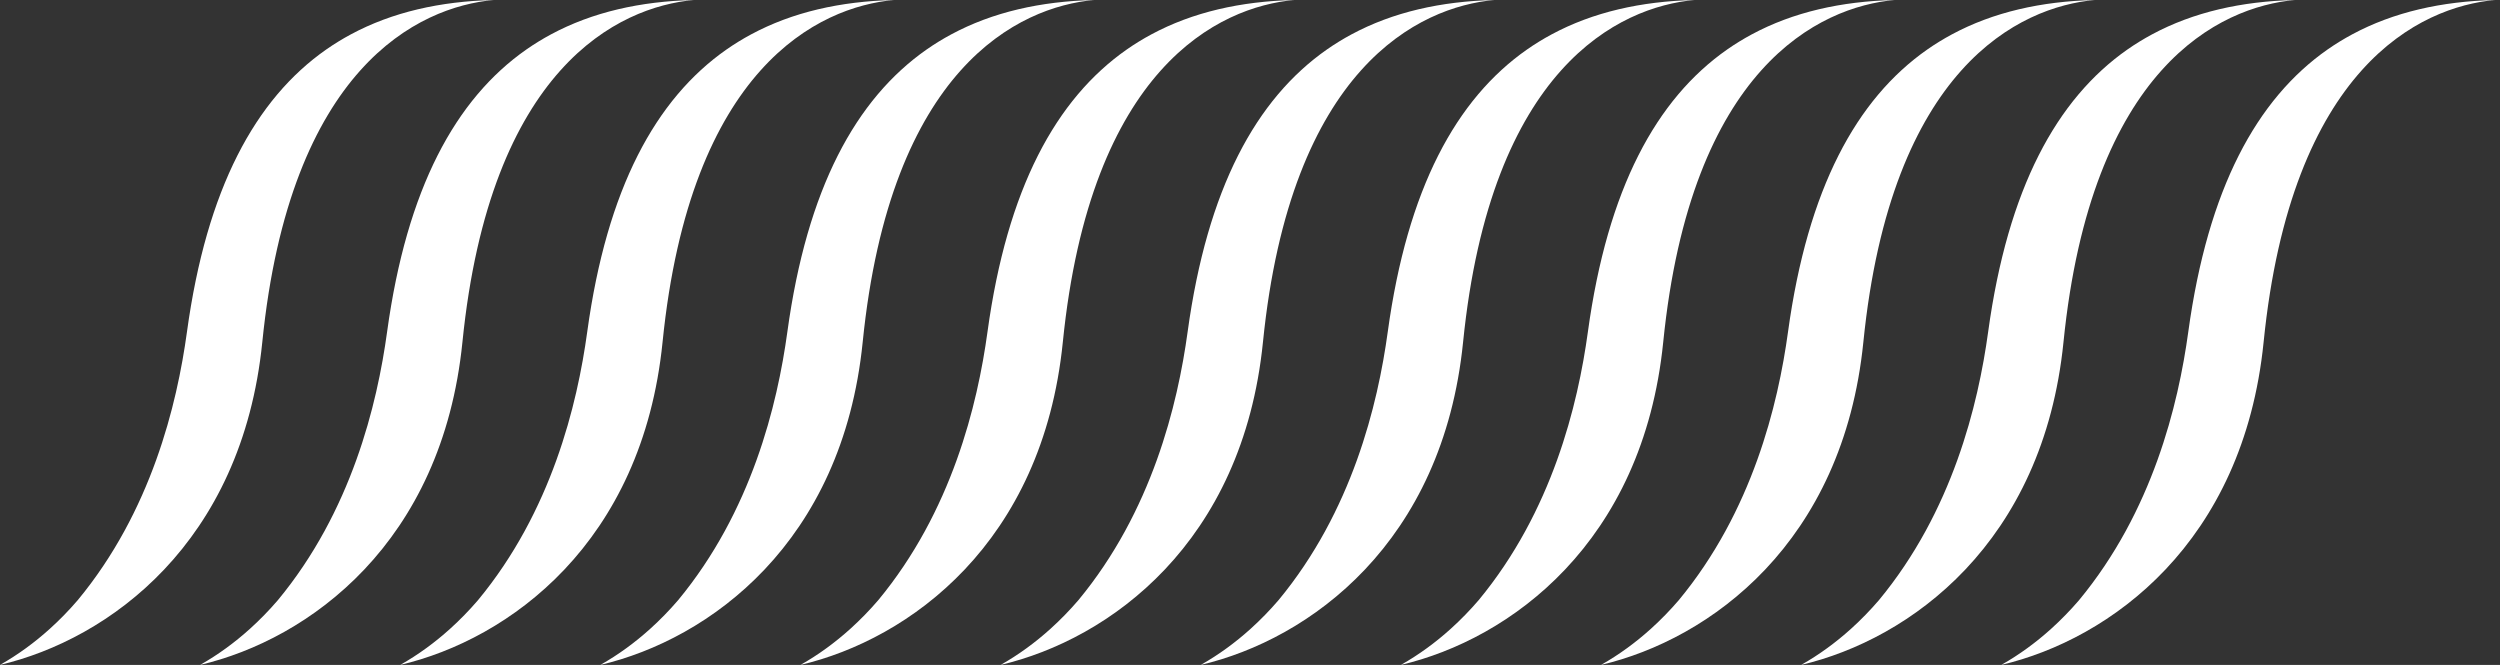
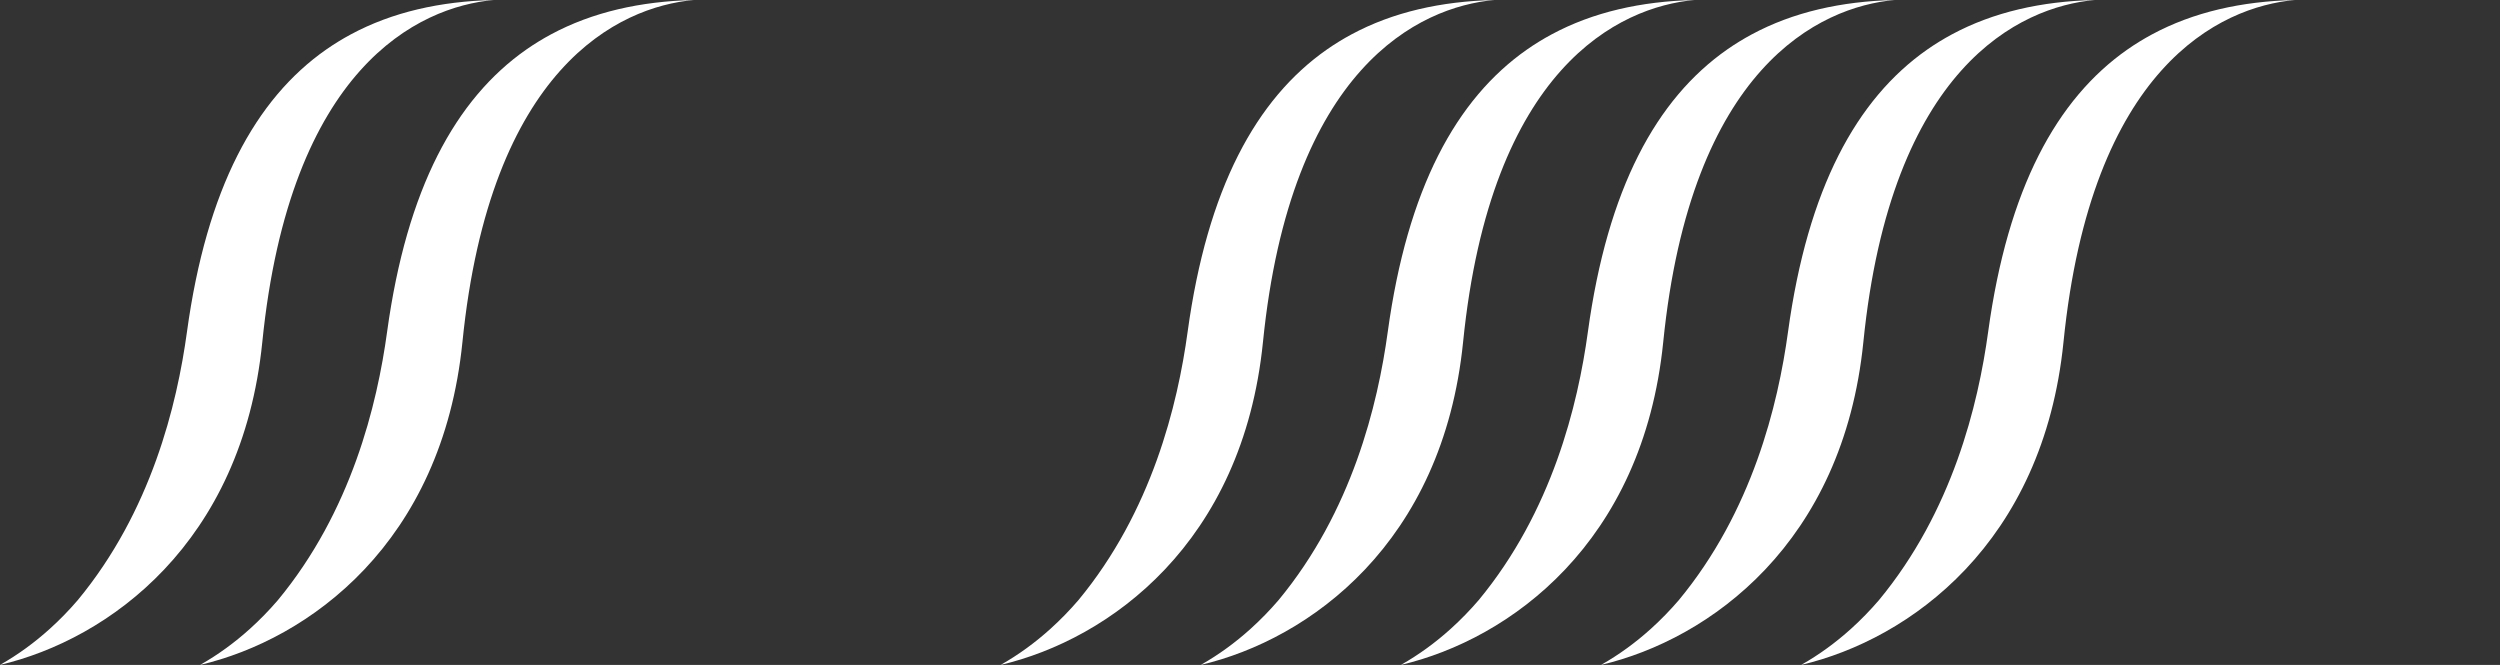
<svg xmlns="http://www.w3.org/2000/svg" id="Calque_1" data-name="Calque 1" viewBox="0 0 375.99 100">
  <rect x="0" y="0" width="375.99" height="100" fill="#333333" stroke="none" />
-   <path d="M375.217,0c-8.003.196-15.222,1.811-21.478,5.18-1.27.684-2.501,1.438-3.69,2.269-10.643,7.44-17.985,20.905-20.939,42.454-1.505,10.981-5.376,26.999-16.427,40.358-1.303,1.516-2.699,2.954-4.189,4.3-2.272,2.052-4.766,3.887-7.503,5.439,16.355-3.85,36.399-18.293,39.447-48.547C344.599,10.142,363.918,1.043,375.218.001h-.001Z" style="fill: #fff; stroke-width: 0px;" />
  <path d="M345.118,0c-8.003.196-15.222,1.811-21.478,5.18-1.27.684-2.501,1.438-3.69,2.269-10.643,7.44-17.985,20.905-20.939,42.454-1.505,10.981-5.376,26.999-16.427,40.358-1.303,1.516-2.699,2.954-4.189,4.3-2.272,2.052-4.766,3.887-7.503,5.439,16.355-3.85,36.399-18.293,39.447-48.547C314.5,10.142,333.819,1.043,345.119.001h-.001Z" style="fill: #fff; stroke-width: 0px;" />
  <path d="M315.019,0c-8.003.196-15.222,1.811-21.478,5.18-1.27.684-2.501,1.438-3.69,2.269-10.643,7.44-17.985,20.905-20.939,42.454-1.505,10.981-5.376,26.999-16.427,40.358-1.303,1.516-2.699,2.954-4.189,4.3-2.272,2.052-4.766,3.887-7.503,5.439,16.355-3.85,36.399-18.293,39.447-48.547C284.401,10.142,303.72,1.043,315.02.001h-.001Z" style="fill: #fff; stroke-width: 0px;" />
  <path d="M284.92,0c-8.003.196-15.222,1.811-21.478,5.18-1.27.684-2.501,1.438-3.69,2.269-10.643,7.44-17.985,20.905-20.939,42.454-1.505,10.981-5.376,26.999-16.427,40.358-1.303,1.516-2.699,2.954-4.189,4.3-2.272,2.052-4.766,3.887-7.503,5.439,16.355-3.85,36.399-18.293,39.447-48.547C254.302,10.142,273.621,1.043,284.921.001h-.001Z" style="fill: #fff; stroke-width: 0px;" />
  <path d="M254.821,0c-8.003.196-15.222,1.811-21.478,5.18-1.27.684-2.501,1.438-3.69,2.269-10.643,7.44-17.985,20.905-20.939,42.454-1.505,10.981-5.376,26.999-16.427,40.358-1.303,1.516-2.699,2.954-4.189,4.3-2.272,2.052-4.766,3.887-7.503,5.439,16.355-3.85,36.399-18.293,39.447-48.547C224.203,10.142,243.522,1.043,254.822.001h-.001Z" style="fill: #fff; stroke-width: 0px;" />
  <path d="M224.722,0c-8.003.196-15.222,1.811-21.478,5.18-1.27.684-2.501,1.438-3.69,2.269-10.643,7.44-17.985,20.905-20.939,42.454-1.505,10.981-5.376,26.999-16.427,40.358-1.303,1.516-2.699,2.954-4.189,4.3-2.272,2.052-4.766,3.887-7.503,5.439,16.355-3.85,36.399-18.293,39.447-48.547C194.104,10.142,213.423,1.043,224.723.001h-.001Z" style="fill: #fff; stroke-width: 0px;" />
-   <path d="M194.623,0c-8.003.196-15.222,1.811-21.478,5.18-1.27.684-2.501,1.438-3.69,2.269-10.643,7.44-17.985,20.905-20.939,42.454-1.505,10.981-5.376,26.999-16.427,40.358-1.303,1.516-2.699,2.954-4.189,4.3-2.272,2.052-4.766,3.887-7.503,5.439,16.355-3.85,36.399-18.293,39.447-48.547C164.005,10.142,183.324,1.043,194.624.001h-.001Z" style="fill: #fff; stroke-width: 0px;" />
-   <path d="M164.524,0c-8.003.196-15.222,1.811-21.478,5.18-1.27.684-2.501,1.438-3.69,2.269-10.643,7.44-17.985,20.905-20.939,42.454-1.505,10.981-5.376,26.999-16.427,40.358-1.303,1.516-2.699,2.954-4.189,4.3-2.272,2.052-4.766,3.887-7.503,5.439,16.355-3.85,36.399-18.293,39.447-48.547C133.906,10.142,153.225,1.043,164.525.001h-.001Z" style="fill: #fff; stroke-width: 0px;" />
-   <path d="M134.425,0c-8.003.196-15.222,1.811-21.478,5.18-1.27.684-2.501,1.438-3.69,2.269-10.643,7.44-17.985,20.905-20.939,42.454-1.505,10.981-5.376,26.999-16.427,40.358-1.303,1.516-2.699,2.954-4.189,4.3-2.272,2.052-4.766,3.887-7.503,5.439,16.355-3.85,36.399-18.293,39.447-48.547C103.807,10.142,123.126,1.043,134.426.001h-.001Z" style="fill: #fff; stroke-width: 0px;" />
  <path d="M104.326,0c-8.003.196-15.222,1.811-21.478,5.18-1.27.684-2.501,1.438-3.69,2.269-10.643,7.44-17.985,20.905-20.939,42.454-1.505,10.981-5.376,26.999-16.427,40.358-1.303,1.516-2.699,2.954-4.189,4.3-2.272,2.052-4.766,3.887-7.503,5.439,16.355-3.85,36.399-18.293,39.447-48.547C73.708,10.142,93.027,1.043,104.328.001h-.001Z" style="fill: #fff; stroke-width: 0px;" />
  <path d="M74.227,0c-8.003.196-15.222,1.811-21.478,5.18-1.27.684-2.501,1.438-3.69,2.269-10.643,7.44-17.985,20.905-20.939,42.454-1.505,10.981-5.376,26.999-16.427,40.358-1.303,1.516-2.699,2.954-4.189,4.3-2.272,2.052-4.766,3.887-7.503,5.439,16.355-3.85,36.399-18.293,39.447-48.547C43.609,10.142,62.928,1.043,74.229.001h-.001Z" style="fill: #fff; stroke-width: 0px;" />
</svg>